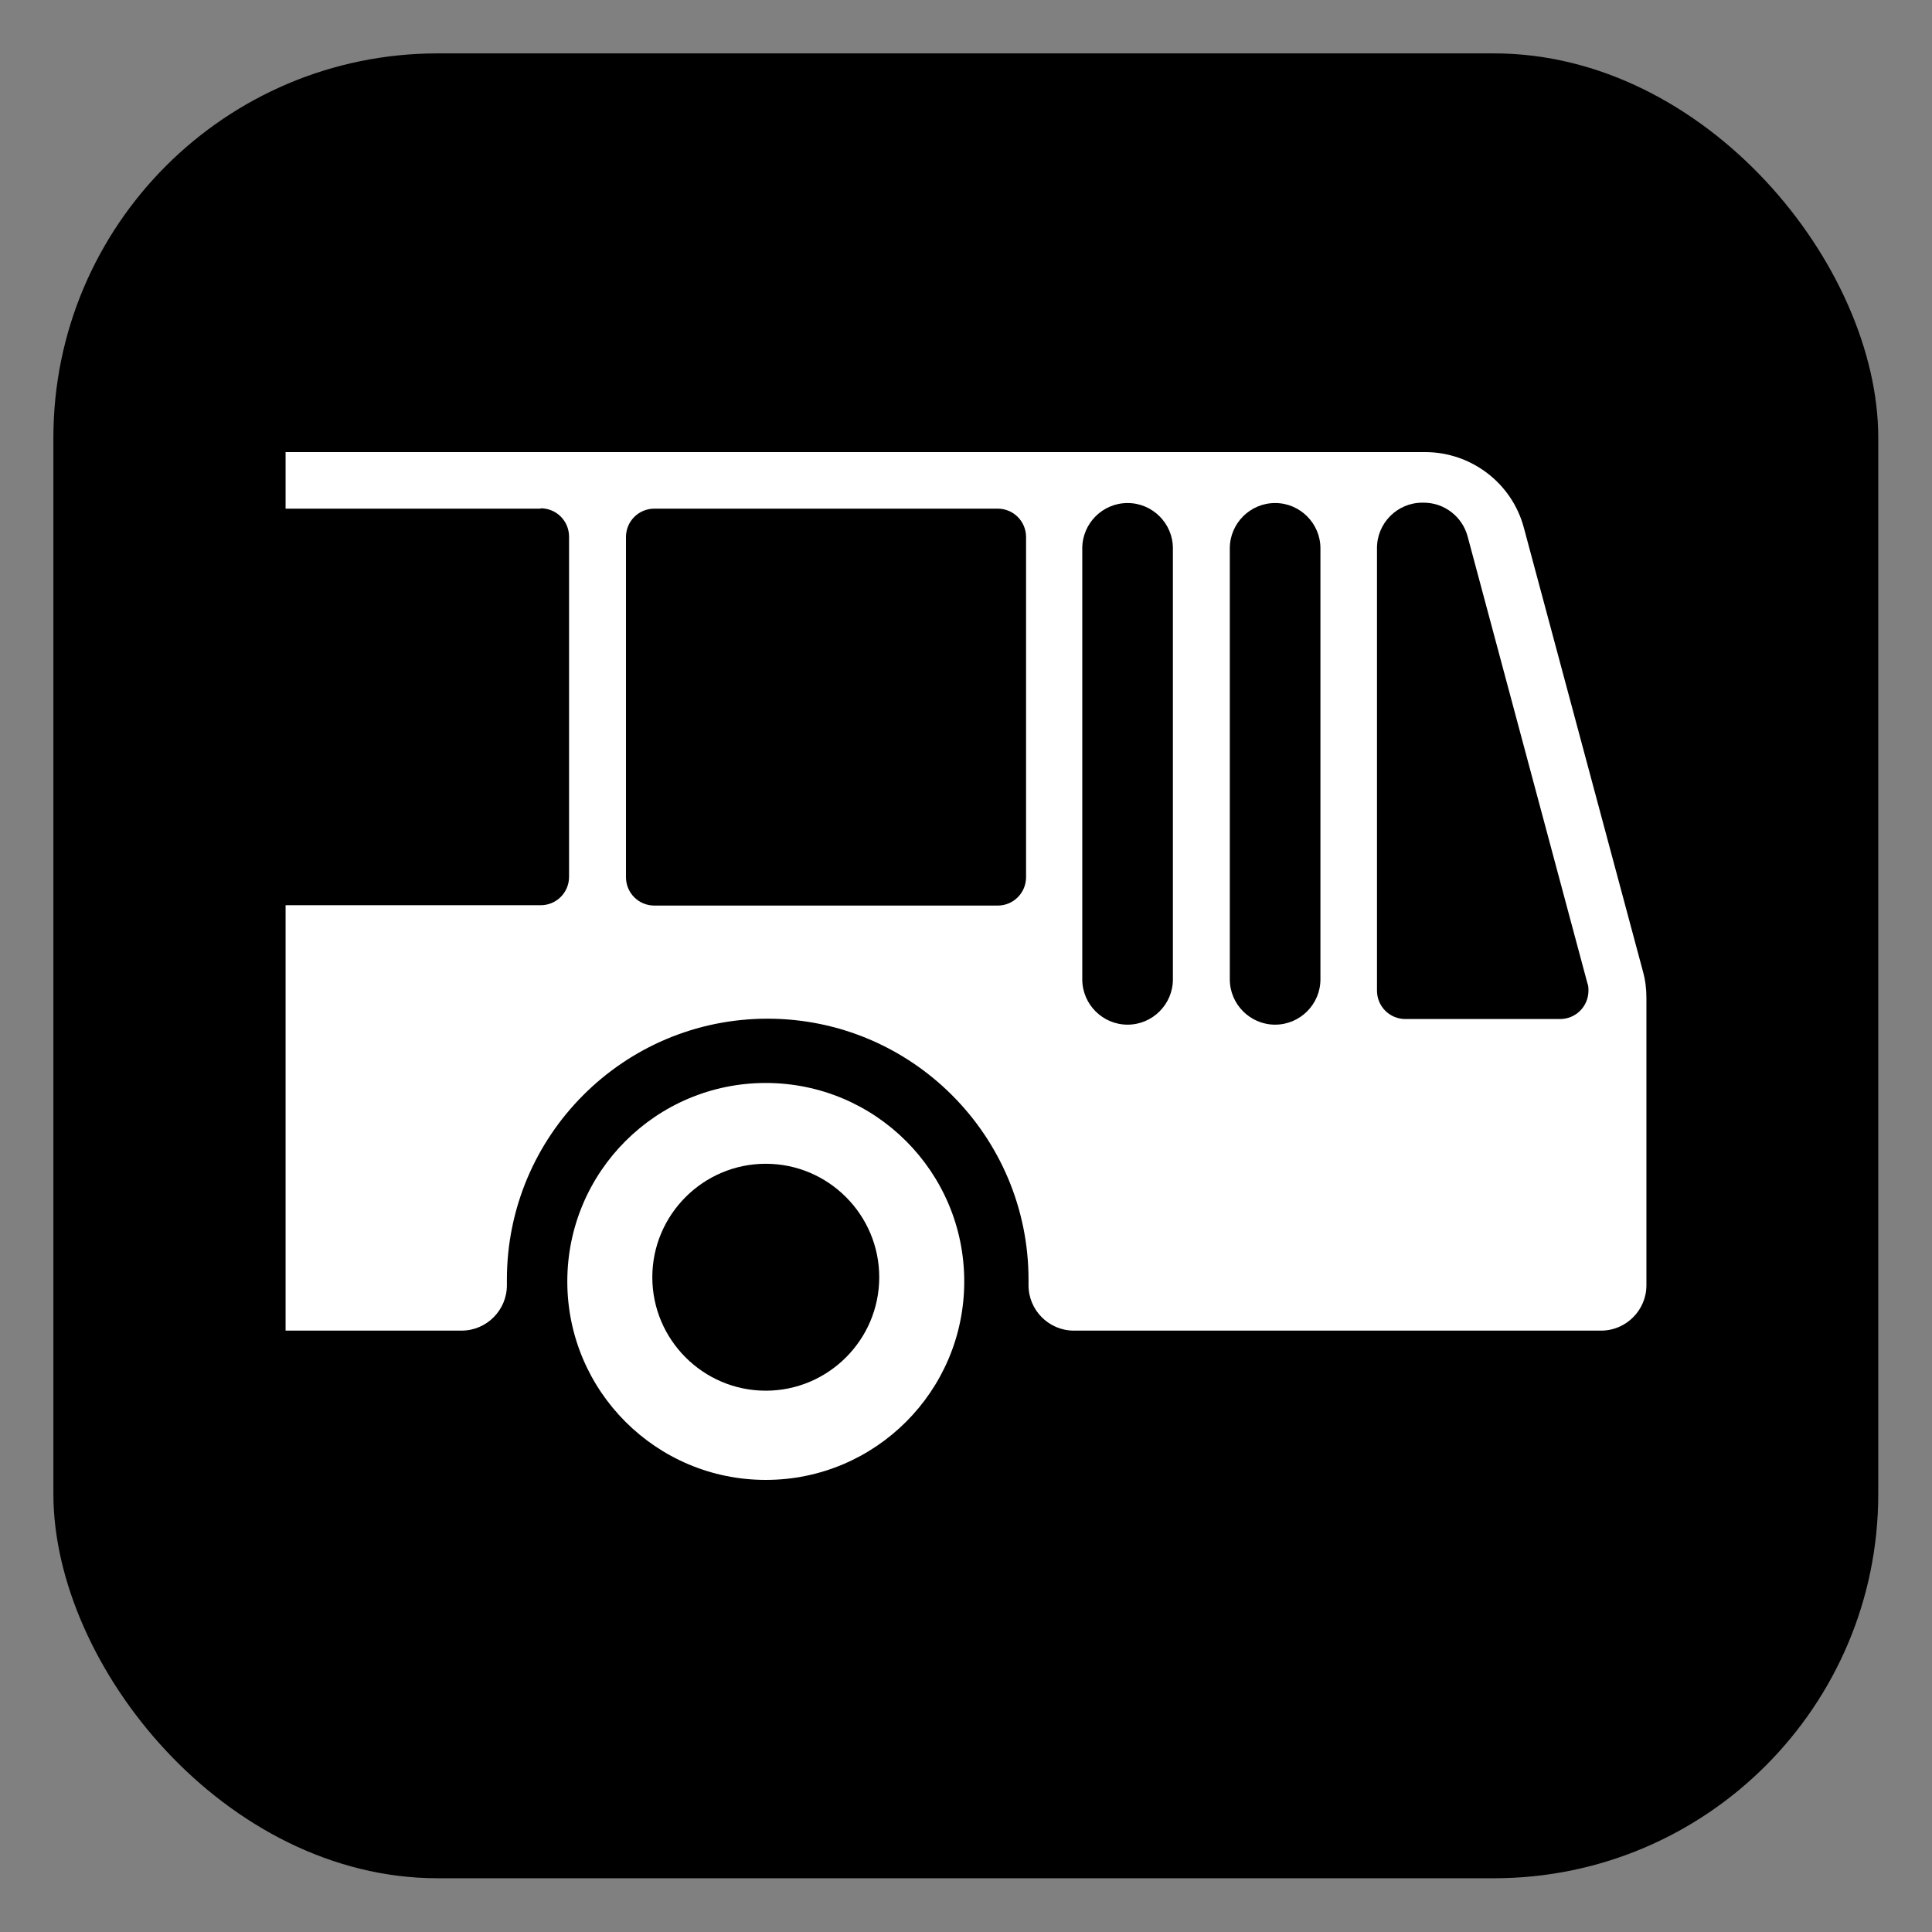
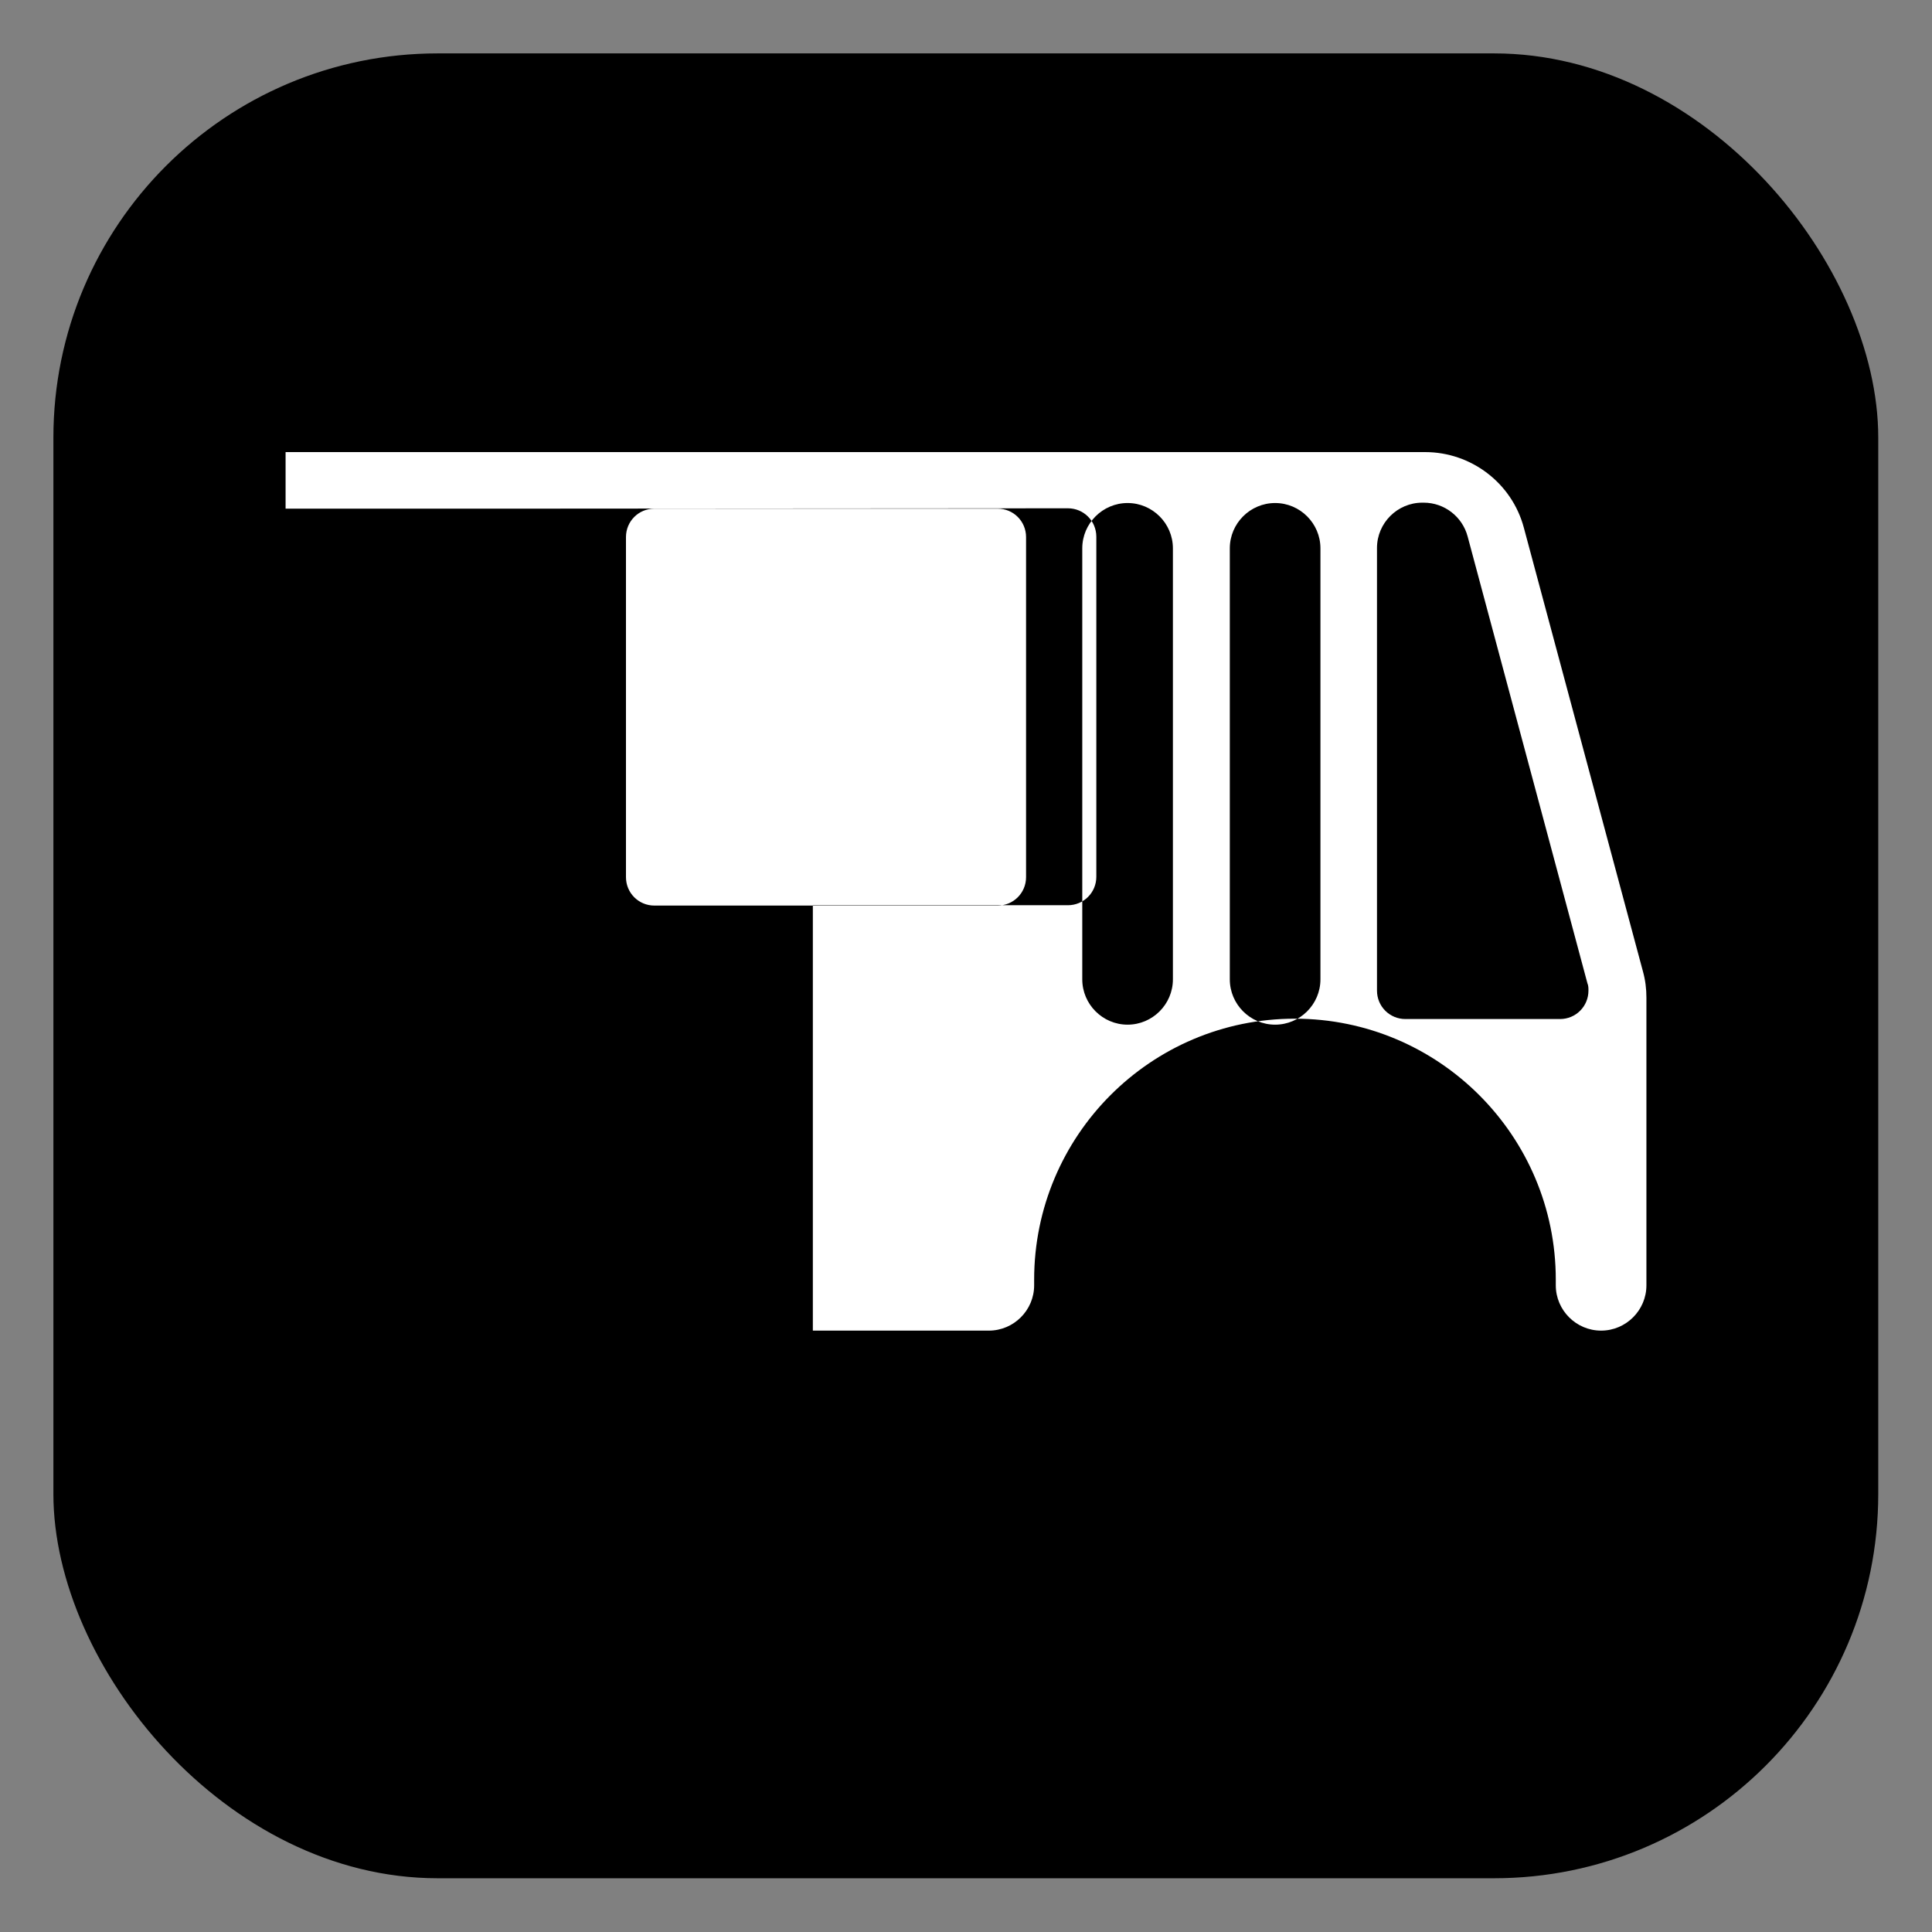
<svg xmlns="http://www.w3.org/2000/svg" id="Grafik" viewBox="0 0 55 55">
  <rect x="0" y="0" width="55" height="55" fill="#808080" stroke="none" />
  <defs>
    <style>
      .cls-1 {
        fill: #fff;
      }
    </style>
  </defs>
  <rect x="1.52" y="1.52" width="51.95" height="51.95" rx="10.94" ry="10.94" />
  <g id="content">
-     <path class="cls-1" d="M15.39,14.48h-7.26v-1.61h32.44c1.31,0,2.47.88,2.81,2.15l3.39,12.63c.07.25.1.5.1.75v8.19c0,.71-.58,1.29-1.29,1.29h-15.01c-.71,0-1.29-.58-1.29-1.29v-.02h0s0-.09,0-.14c0-4.1-3.33-7.43-7.43-7.43s-7.42,3.33-7.42,7.43c0,.05,0,.09,0,.14h0s0,.02,0,.02c0,.71-.58,1.29-1.29,1.29h-5.01v-12.11h7.26c.45,0,.81-.36.81-.81v-9.68c0-.45-.36-.81-.81-.81h0ZM39.2,28.2c0,.45.36.81.81.81h4.4c.45,0,.81-.36.81-.81,0-.07,0-.14-.03-.21l-3.41-12.72c-.15-.56-.66-.96-1.25-.96h-.04c-.71,0-1.29.58-1.29,1.29v12.59h0ZM35.01,27.88c0,.71.58,1.29,1.29,1.29s1.29-.58,1.29-1.29v-12.27c0-.71-.58-1.29-1.29-1.29s-1.29.58-1.29,1.29v12.27h0ZM30.81,27.88c0,.71.58,1.29,1.29,1.29s1.29-.58,1.29-1.29v-12.27c0-.71-.58-1.29-1.29-1.29s-1.29.58-1.29,1.29v12.27h0ZM17.82,24.97c0,.45.36.81.81.81h9.77c.45,0,.81-.36.81-.81v-9.68c0-.45-.36-.81-.81-.81h-9.77c-.45,0-.81.36-.81.81v9.68h0Z" />
-     <path class="cls-1" d="M21.8,30.83c3.12,0,5.65,2.53,5.65,5.65s-2.53,5.65-5.65,5.65-5.65-2.53-5.65-5.65,2.53-5.65,5.65-5.65h0ZM21.8,39.59c1.78,0,3.23-1.45,3.23-3.23s-1.45-3.23-3.23-3.23-3.23,1.45-3.23,3.23,1.45,3.23,3.23,3.23h0Z" />
+     <path class="cls-1" d="M15.39,14.48h-7.26v-1.61h32.44c1.31,0,2.47.88,2.81,2.15l3.39,12.63c.07.25.1.5.1.75v8.19c0,.71-.58,1.29-1.29,1.29c-.71,0-1.29-.58-1.29-1.29v-.02h0s0-.09,0-.14c0-4.1-3.33-7.43-7.43-7.43s-7.42,3.33-7.42,7.43c0,.05,0,.09,0,.14h0s0,.02,0,.02c0,.71-.58,1.29-1.29,1.29h-5.01v-12.11h7.26c.45,0,.81-.36.81-.81v-9.68c0-.45-.36-.81-.81-.81h0ZM39.2,28.2c0,.45.36.81.81.81h4.4c.45,0,.81-.36.81-.81,0-.07,0-.14-.03-.21l-3.41-12.72c-.15-.56-.66-.96-1.25-.96h-.04c-.71,0-1.29.58-1.29,1.29v12.59h0ZM35.01,27.88c0,.71.58,1.29,1.29,1.29s1.29-.58,1.29-1.29v-12.27c0-.71-.58-1.29-1.29-1.29s-1.29.58-1.29,1.29v12.27h0ZM30.81,27.88c0,.71.58,1.29,1.29,1.29s1.29-.58,1.29-1.29v-12.27c0-.71-.58-1.29-1.29-1.29s-1.29.58-1.29,1.29v12.27h0ZM17.82,24.97c0,.45.36.81.81.81h9.77c.45,0,.81-.36.81-.81v-9.68c0-.45-.36-.81-.81-.81h-9.77c-.45,0-.81.36-.81.81v9.68h0Z" />
  </g>
</svg>